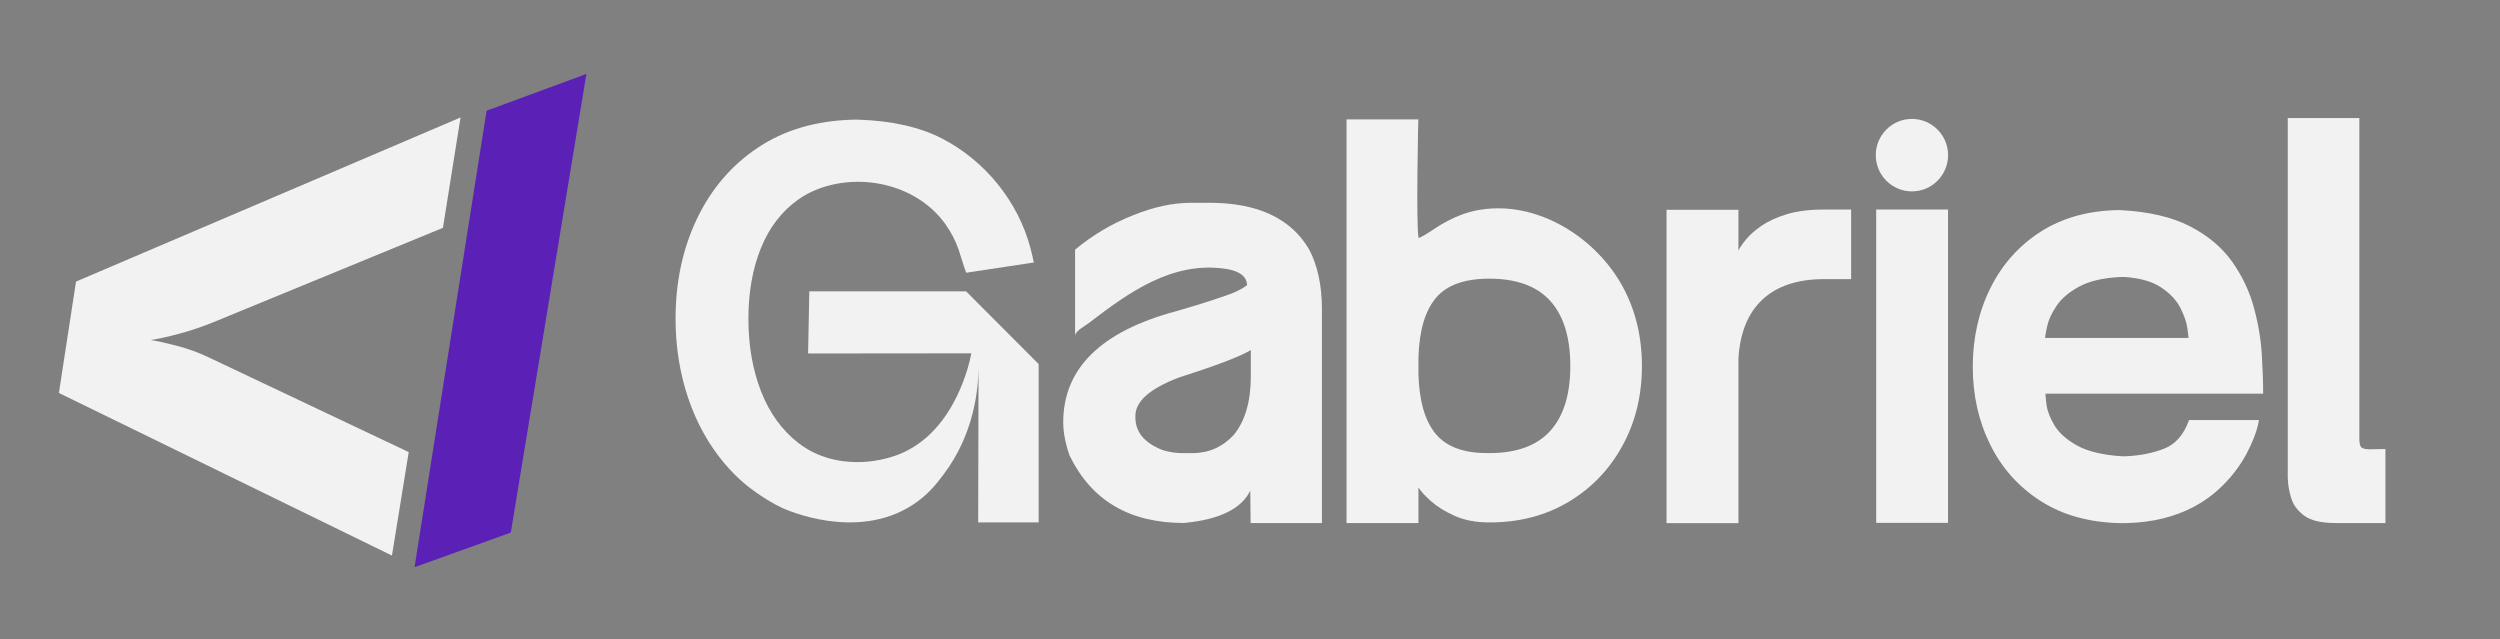
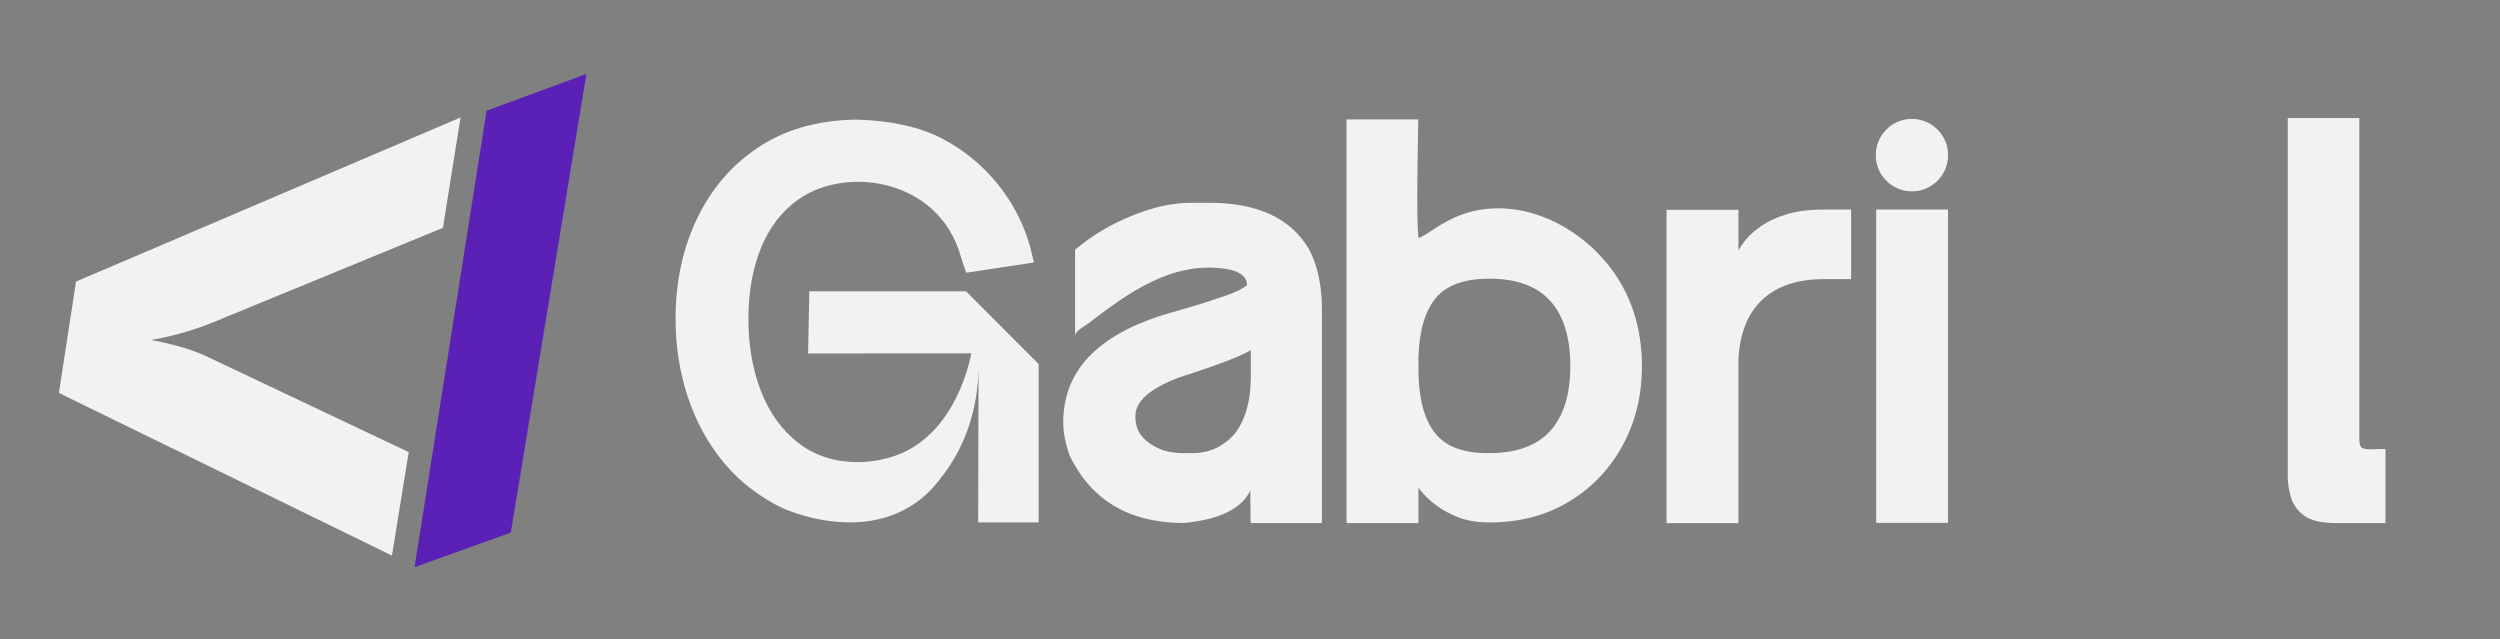
<svg xmlns="http://www.w3.org/2000/svg" width="223" height="57" viewBox="0 0 223 57" fill="none">
  <rect x="0" y="0" width="223" height="57" fill="#808080" stroke="none" />
  <path d="M34.962 49.555L5.255 35.053L6.78 25.116L41.08 10.478L39.51 20.322L19.054 28.732C18.037 29.148 17.007 29.496 15.967 29.773C14.928 30.051 14.084 30.237 13.438 30.328C14.039 30.421 14.824 30.594 15.795 30.849C16.767 31.103 17.69 31.44 18.568 31.856L36.458 40.328L34.962 49.553V49.555Z" fill="#F2F2F2" />
  <path d="M36.977 50.597L43.404 9.875L52.307 6.596L45.564 47.507L36.977 50.594V50.597Z" fill="#5B21B6" />
  <path d="M86.647 31.516C82.595 31.522 76.138 31.525 72.083 31.531L72.19 25.987H86.175C88.703 28.52 90.12 29.94 92.647 32.473V46.598H87.254C87.265 42.818 87.277 36.621 87.285 32.841C87.254 34.751 86.901 38.684 84.185 42.297C83.561 43.126 82.779 44.148 81.404 45.039C76.403 48.276 70.183 45.498 69.768 45.305C67.944 44.456 66.346 43.081 66.346 43.081C65.727 42.549 65.151 41.966 64.62 41.335C63.209 39.654 62.127 37.708 61.382 35.495C60.636 33.279 60.261 30.925 60.261 28.432C60.261 25.161 60.893 22.196 62.161 19.533C63.426 16.87 65.239 14.751 67.594 13.175C69.951 11.599 72.775 10.767 76.067 10.676H76.615C79.571 10.778 82.031 11.333 83.993 12.337C87.819 14.295 90.795 17.923 91.91 22.105C92.026 22.538 92.122 22.977 92.218 23.415C92.218 23.415 86.204 24.323 86.198 24.326C86.147 24.335 85.582 22.473 85.512 22.275C85.238 21.485 84.851 20.735 84.371 20.054C81.903 16.528 76.954 15.365 73.012 16.845C72.368 17.085 71.755 17.408 71.194 17.807C69.731 18.848 68.624 20.286 67.879 22.119C67.133 23.953 66.758 26.058 66.758 28.435C66.758 30.812 67.133 32.985 67.887 34.915C68.641 36.845 69.751 38.375 71.213 39.513C73.444 41.245 75.909 41.216 76.592 41.219C76.829 41.219 78.653 41.211 80.478 40.404C85.294 38.276 86.517 32.196 86.641 31.522L86.647 31.516Z" fill="#F2F2F2" />
  <path d="M106.214 18.087H107.86C112.178 18.087 115.151 19.474 116.774 22.247C117.534 23.698 117.915 25.472 117.915 27.572V46.655H111.554L111.525 43.766C110.735 45.393 108.758 46.355 105.599 46.649C100.753 46.649 97.357 44.646 95.411 40.642C95.03 39.555 94.841 38.568 94.841 37.671C94.841 32.875 98.184 29.575 104.876 27.77C106.144 27.402 107.409 27.026 108.659 26.601C109.546 26.301 110.492 26.013 111.24 25.433C111.212 24.473 110.212 24.117 109.388 23.99C104.582 23.251 100.683 26.084 97.091 28.84C96.812 29.055 95.897 29.536 95.897 29.949V22.269C97.447 20.979 99.147 19.966 100.991 19.233C102.848 18.472 104.591 18.09 106.217 18.09L106.214 18.087ZM101.276 37.099V37.232C101.276 38.554 102.095 39.527 103.735 40.158C104.32 40.334 104.921 40.421 105.536 40.421H106.35C107.798 40.421 109.029 39.886 110.037 38.814C111.048 37.583 111.559 35.865 111.573 33.667V31.225C110.664 31.782 108.515 32.603 105.119 33.69C102.558 34.671 101.276 35.809 101.276 37.099Z" fill="#F2F2F2" />
  <path d="M132.626 18.633C137.519 18.138 142.424 21.316 144.736 25.554C145.885 27.66 146.459 30.025 146.459 32.651C146.459 35.277 145.885 37.623 144.736 39.736C143.587 41.847 141.989 43.52 139.939 44.753C137.889 45.984 135.526 46.601 132.846 46.601C131.674 46.601 130.658 46.412 129.794 46.03C128.93 45.648 128.224 45.215 127.676 44.731C127.128 44.247 126.742 43.828 126.524 43.477V46.655H120.112V10.648H126.521C126.521 9.776 126.287 20.356 126.544 21.236C127.199 20.965 127.939 20.379 128.591 20.006C129.667 19.389 130.723 18.93 131.96 18.721C132.18 18.684 132.4 18.653 132.623 18.63L132.626 18.633ZM132.629 40.416H132.849C135.277 40.416 137.09 39.756 138.281 38.435C139.476 37.113 140.072 35.186 140.072 32.648C140.072 30.11 139.476 28.16 138.281 26.839C137.087 25.518 135.277 24.858 132.849 24.858C130.624 24.858 129.031 25.433 128.074 26.584C127.114 27.736 126.6 29.493 126.527 31.853V33.438C126.6 35.783 127.109 37.535 128.052 38.687C128.995 39.838 130.522 40.413 132.629 40.413V40.416Z" fill="#F2F2F2" />
  <path d="M162.708 18.692H165.122V24.898H162.708C160.351 24.898 158.521 25.503 157.219 26.712C155.918 27.923 155.2 29.686 155.068 32.003V46.663H148.655V18.715H155.068V22.346C155.2 22.082 155.426 21.751 155.748 21.355C156.07 20.959 156.527 20.557 157.12 20.144C157.713 19.734 158.464 19.389 159.371 19.111C160.277 18.834 161.39 18.692 162.708 18.692Z" fill="#F2F2F2" />
  <path d="M173.765 18.69H167.356V46.638H173.765V18.69Z" fill="#F2F2F2" />
-   <path d="M189.16 18.743C191.678 18.876 193.737 19.358 195.34 20.184C196.944 21.013 198.195 22.063 199.096 23.33C199.996 24.598 200.643 25.956 201.038 27.402C201.434 28.848 201.671 30.252 201.753 31.615C201.835 32.979 201.874 34.145 201.874 35.113H182.465C182.451 35.246 182.479 35.583 182.552 36.126C182.626 36.669 182.86 37.275 183.256 37.94C183.651 38.607 184.32 39.205 185.263 39.734C186.206 40.263 187.542 40.585 189.27 40.701H189.555C190.8 40.656 191.944 40.438 192.991 40.042C194.039 39.646 194.795 38.788 195.264 37.467H201.499C201.499 37.512 201.465 37.676 201.4 37.962C201.335 38.248 201.216 38.61 201.05 39.052C200.88 39.49 200.654 39.98 200.369 40.515C200.084 41.049 199.725 41.596 199.293 42.153C198.861 42.71 198.35 43.254 197.757 43.78C197.164 44.309 196.473 44.785 195.682 45.209C194.891 45.633 193.991 45.976 192.983 46.233C191.972 46.491 190.845 46.632 189.603 46.663H189.12C186.353 46.604 183.99 45.947 182.03 44.694C180.068 43.44 178.568 41.765 177.529 39.666C176.49 37.569 175.971 35.252 175.971 32.713C175.971 30.175 176.493 27.81 177.541 25.704C178.588 23.599 180.073 21.927 181.996 20.687C183.922 19.448 186.215 18.8 188.88 18.741H189.165L189.16 18.743ZM189.532 24.706H189.182C187.632 24.779 186.398 25.062 185.483 25.552C184.568 26.044 183.891 26.616 183.453 27.269C183.013 27.923 182.733 28.528 182.609 29.086C182.485 29.643 182.423 29.994 182.423 30.141H195.222C195.222 30.082 195.185 29.79 195.112 29.261C195.038 28.732 194.829 28.132 194.485 27.456C194.14 26.782 193.578 26.18 192.794 25.651C192.009 25.121 190.924 24.807 189.532 24.706Z" fill="#F2F2F2" />
  <path d="M208.348 46.655C207.075 46.655 206.143 46.44 205.55 46.007C204.957 45.574 204.565 45.05 204.376 44.434C204.186 43.817 204.082 43.208 204.068 42.608V10.529H210.455V39.021C210.441 39.343 210.475 39.601 210.554 39.79C210.633 39.98 210.895 40.076 211.333 40.076L212.781 40.053V46.655H208.346H208.348Z" fill="#F2F2F2" />
  <path d="M170.544 17.071C172.325 17.071 173.768 15.624 173.768 13.84C173.768 12.055 172.325 10.608 170.544 10.608C168.763 10.608 167.319 12.055 167.319 13.84C167.319 15.624 168.763 17.071 170.544 17.071Z" fill="#F2F2F2" />
</svg>